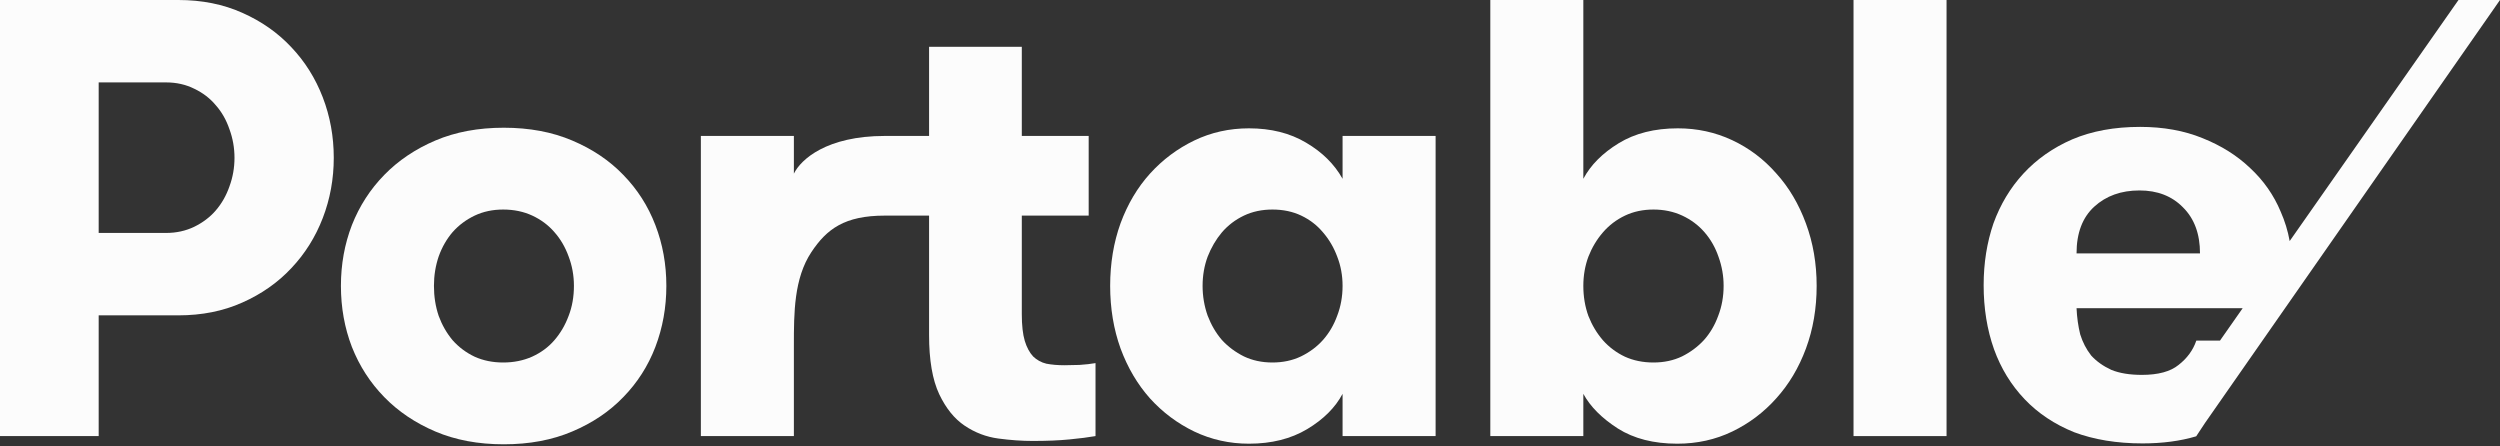
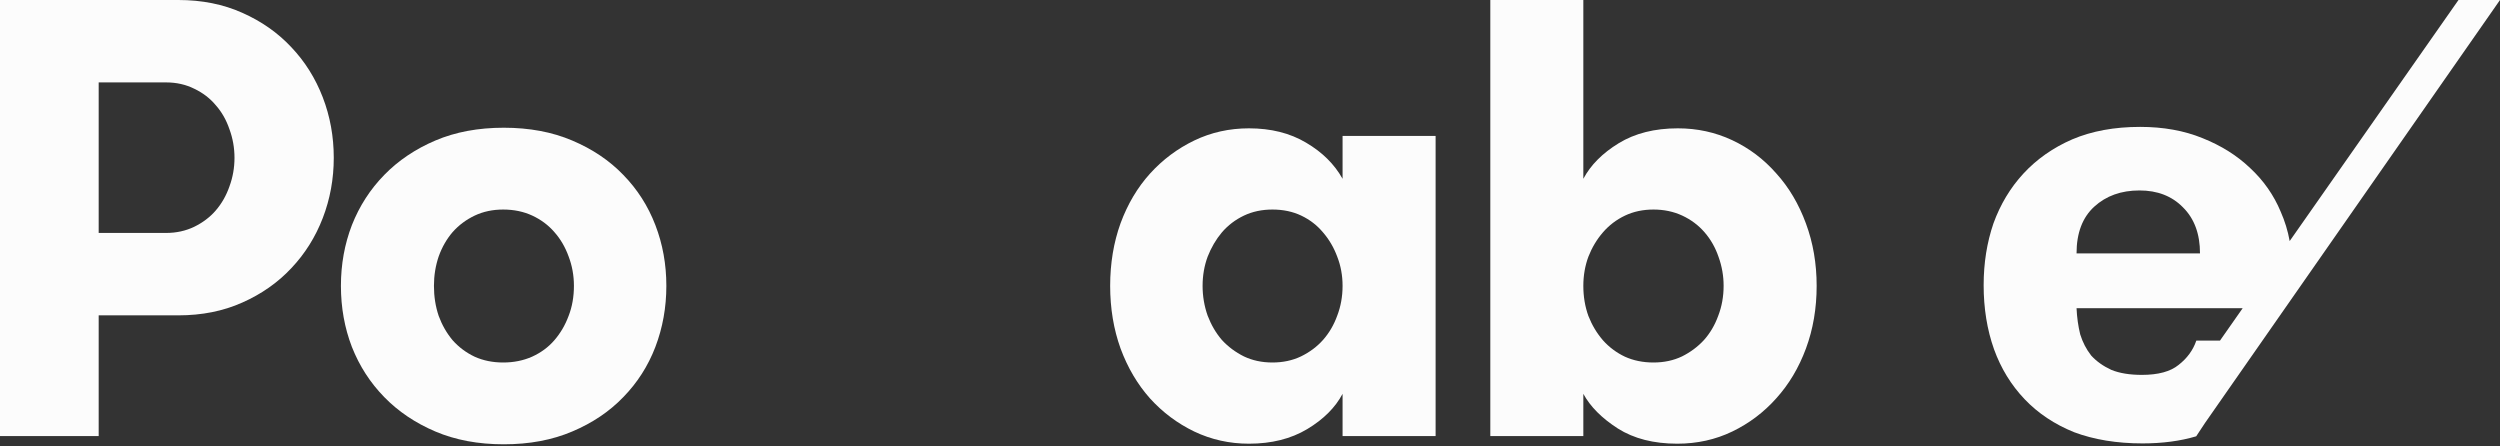
<svg xmlns="http://www.w3.org/2000/svg" width="168" height="30" viewBox="0 0 168 30" fill="none">
  <rect x="0" y="0" width="168" height="30" fill="#333333" stroke="none" />
  <path fill-rule="evenodd" clip-rule="evenodd" d="M0 29.305V0H11.983C13.568 0 14.999 0.286 16.277 0.858C17.569 1.431 18.667 2.2 19.573 3.168C20.491 4.135 21.197 5.259 21.69 6.54C22.183 7.82 22.429 9.176 22.429 10.606C22.429 12.023 22.183 13.372 21.69 14.653C21.197 15.933 20.491 17.057 19.573 18.025C18.667 18.992 17.569 19.762 16.277 20.334C14.999 20.906 13.568 21.192 11.983 21.192H6.631V29.305H0ZM6.631 15.654H11.165C11.844 15.654 12.469 15.518 13.042 15.245C13.628 14.959 14.114 14.591 14.5 14.142C14.899 13.679 15.206 13.14 15.419 12.527C15.645 11.914 15.758 11.274 15.758 10.606C15.758 9.939 15.645 9.298 15.419 8.685C15.206 8.059 14.899 7.521 14.5 7.071C14.114 6.608 13.634 6.24 13.062 5.967C12.489 5.681 11.857 5.538 11.165 5.538H6.631V15.654Z" fill="#FCFCFC" />
  <path fill-rule="evenodd" clip-rule="evenodd" d="M22.91 19.21C22.91 17.766 23.156 16.403 23.649 15.123C24.155 13.842 24.88 12.718 25.826 11.751C26.771 10.784 27.916 10.014 29.261 9.441C30.606 8.869 32.137 8.583 33.855 8.583C35.572 8.583 37.103 8.869 38.448 9.441C39.806 10.014 40.951 10.784 41.883 11.751C42.829 12.718 43.548 13.842 44.04 15.123C44.533 16.403 44.779 17.766 44.779 19.21C44.779 20.654 44.533 22.023 44.04 23.318C43.548 24.598 42.829 25.722 41.883 26.689C40.951 27.657 39.806 28.427 38.448 28.999C37.103 29.571 35.572 29.857 33.855 29.857C32.137 29.857 30.606 29.571 29.261 28.999C27.916 28.427 26.771 27.657 25.826 26.689C24.88 25.722 24.155 24.598 23.649 23.318C23.156 22.037 22.91 20.668 22.91 19.21ZM29.161 19.21C29.161 19.932 29.268 20.606 29.481 21.233C29.707 21.846 30.02 22.391 30.419 22.868C30.832 23.331 31.325 23.699 31.897 23.971C32.47 24.23 33.109 24.36 33.815 24.36C34.52 24.36 35.166 24.23 35.752 23.971C36.351 23.699 36.85 23.331 37.25 22.868C37.663 22.391 37.982 21.846 38.209 21.233C38.448 20.62 38.568 19.946 38.568 19.21C38.568 18.515 38.448 17.854 38.209 17.228C37.982 16.601 37.663 16.056 37.25 15.593C36.85 15.13 36.358 14.762 35.772 14.489C35.186 14.217 34.534 14.081 33.815 14.081C33.109 14.081 32.47 14.217 31.897 14.489C31.325 14.762 30.832 15.13 30.419 15.593C30.02 16.056 29.707 16.601 29.481 17.228C29.268 17.854 29.161 18.515 29.161 19.21Z" fill="#FCFCFC" />
-   <path d="M47.098 29.305V9.135H53.349V11.669C53.815 10.715 55.551 9.135 59.461 9.135H62.434V3.147H68.665V9.135H73.159V14.489H68.665V21.11C68.665 21.86 68.732 22.459 68.865 22.909C68.998 23.345 69.185 23.692 69.424 23.951C69.677 24.196 69.977 24.36 70.323 24.442C70.683 24.51 71.082 24.544 71.522 24.544C71.788 24.544 72.127 24.537 72.54 24.523C72.953 24.496 73.312 24.455 73.619 24.401V29.305C73.153 29.387 72.567 29.462 71.861 29.53C71.169 29.598 70.35 29.632 69.404 29.632C68.672 29.632 67.9 29.578 67.088 29.469C66.275 29.36 65.523 29.074 64.831 28.61C64.138 28.147 63.566 27.439 63.113 26.485C62.66 25.518 62.434 24.196 62.434 22.521V14.489H59.461C56.753 14.489 55.555 15.393 54.528 16.937C53.349 18.711 53.349 21.045 53.349 23.195V29.305H47.098Z" fill="#FCFCFC" />
  <path fill-rule="evenodd" clip-rule="evenodd" d="M75.302 15C74.836 16.294 74.603 17.698 74.603 19.21C74.603 20.722 74.836 22.125 75.302 23.42C75.781 24.714 76.441 25.831 77.279 26.771C78.131 27.711 79.123 28.454 80.255 28.999C81.4 29.544 82.625 29.816 83.93 29.816C85.448 29.816 86.753 29.489 87.845 28.835C88.936 28.181 89.729 27.391 90.221 26.465V29.305H96.473V9.135H90.221V12.016C89.675 11.036 88.856 10.225 87.765 9.585C86.686 8.944 85.408 8.624 83.93 8.624C82.612 8.624 81.387 8.897 80.255 9.441C79.123 9.986 78.131 10.729 77.279 11.669C76.441 12.595 75.781 13.706 75.302 15ZM81.154 21.213C80.928 20.572 80.814 19.905 80.814 19.21C80.814 18.515 80.928 17.861 81.154 17.248C81.394 16.635 81.713 16.09 82.113 15.613C82.525 15.136 83.018 14.762 83.591 14.489C84.163 14.217 84.802 14.081 85.508 14.081C86.227 14.081 86.873 14.217 87.445 14.489C88.018 14.762 88.504 15.136 88.903 15.613C89.316 16.09 89.635 16.635 89.862 17.248C90.102 17.861 90.221 18.515 90.221 19.21C90.221 19.918 90.102 20.586 89.862 21.213C89.635 21.839 89.316 22.384 88.903 22.848C88.504 23.297 88.011 23.665 87.425 23.951C86.853 24.224 86.213 24.36 85.508 24.36C84.802 24.36 84.163 24.224 83.591 23.951C83.018 23.665 82.525 23.297 82.113 22.848C81.713 22.384 81.394 21.839 81.154 21.213Z" fill="#FCFCFC" />
  <path fill-rule="evenodd" clip-rule="evenodd" d="M100.149 0V29.305H106.4V26.465C106.866 27.323 107.639 28.1 108.717 28.794C109.796 29.476 111.127 29.816 112.712 29.816C114.043 29.816 115.275 29.544 116.407 28.999C117.538 28.454 118.524 27.711 119.362 26.771C120.215 25.831 120.88 24.714 121.36 23.42C121.839 22.125 122.079 20.722 122.079 19.21C122.079 17.711 121.839 16.315 121.36 15.021C120.88 13.713 120.215 12.589 119.362 11.649C118.524 10.695 117.538 9.952 116.407 9.421C115.275 8.89 114.056 8.624 112.752 8.624C111.194 8.624 109.869 8.958 108.777 9.625C107.685 10.293 106.893 11.09 106.4 12.016V0H100.149ZM106.74 21.233C106.514 20.606 106.4 19.932 106.4 19.21C106.4 18.515 106.514 17.861 106.74 17.248C106.98 16.635 107.306 16.09 107.719 15.613C108.131 15.136 108.624 14.762 109.197 14.489C109.769 14.217 110.408 14.081 111.114 14.081C111.82 14.081 112.465 14.217 113.051 14.489C113.637 14.762 114.136 15.136 114.549 15.613C114.962 16.09 115.275 16.642 115.488 17.268C115.714 17.895 115.827 18.542 115.827 19.21C115.827 19.918 115.708 20.586 115.468 21.213C115.242 21.839 114.922 22.384 114.509 22.848C114.096 23.297 113.604 23.665 113.031 23.951C112.459 24.224 111.82 24.36 111.114 24.36C110.408 24.36 109.769 24.23 109.197 23.971C108.624 23.699 108.131 23.331 107.719 22.868C107.306 22.391 106.98 21.846 106.74 21.233Z" fill="#FCFCFC" />
-   <path d="M124.557 0V29.305H130.808V0H124.557Z" fill="#FCFCFC" />
+   <path d="M124.557 0V29.305H130.808H124.557Z" fill="#FCFCFC" />
  <path fill-rule="evenodd" clip-rule="evenodd" d="M153.866 16.2C153.746 15.522 153.544 14.863 153.261 14.222C152.795 13.105 152.111 12.128 151.207 11.291C150.331 10.453 149.263 9.783 148.004 9.281C146.772 8.778 145.376 8.527 143.815 8.527C142.09 8.527 140.571 8.806 139.256 9.365C137.97 9.923 136.874 10.69 135.971 11.667C135.095 12.617 134.424 13.733 133.958 15.017C133.52 16.301 133.301 17.683 133.301 19.162C133.301 20.725 133.534 22.163 134 23.475C134.465 24.759 135.149 25.875 136.053 26.825C136.957 27.774 138.065 28.513 139.38 29.044C140.721 29.546 142.254 29.797 143.979 29.797C145.313 29.797 146.515 29.638 147.584 29.32L148.181 28.417L168 0H165.21L153.866 16.2ZM139.544 20.712C139.571 21.326 139.653 21.912 139.79 22.47C139.955 23 140.201 23.475 140.529 23.894C140.885 24.284 141.337 24.605 141.885 24.857C142.432 25.08 143.117 25.192 143.938 25.192C145.033 25.192 145.855 24.968 146.402 24.522C146.977 24.075 147.374 23.531 147.593 22.889H149.183L150.707 20.712H139.544ZM143.774 12.798C142.542 12.798 141.529 13.161 140.735 13.887C139.941 14.612 139.544 15.659 139.544 17.027H147.84C147.84 15.715 147.456 14.682 146.69 13.928C145.951 13.175 144.979 12.798 143.774 12.798Z" fill="#FCFCFC" />
</svg>